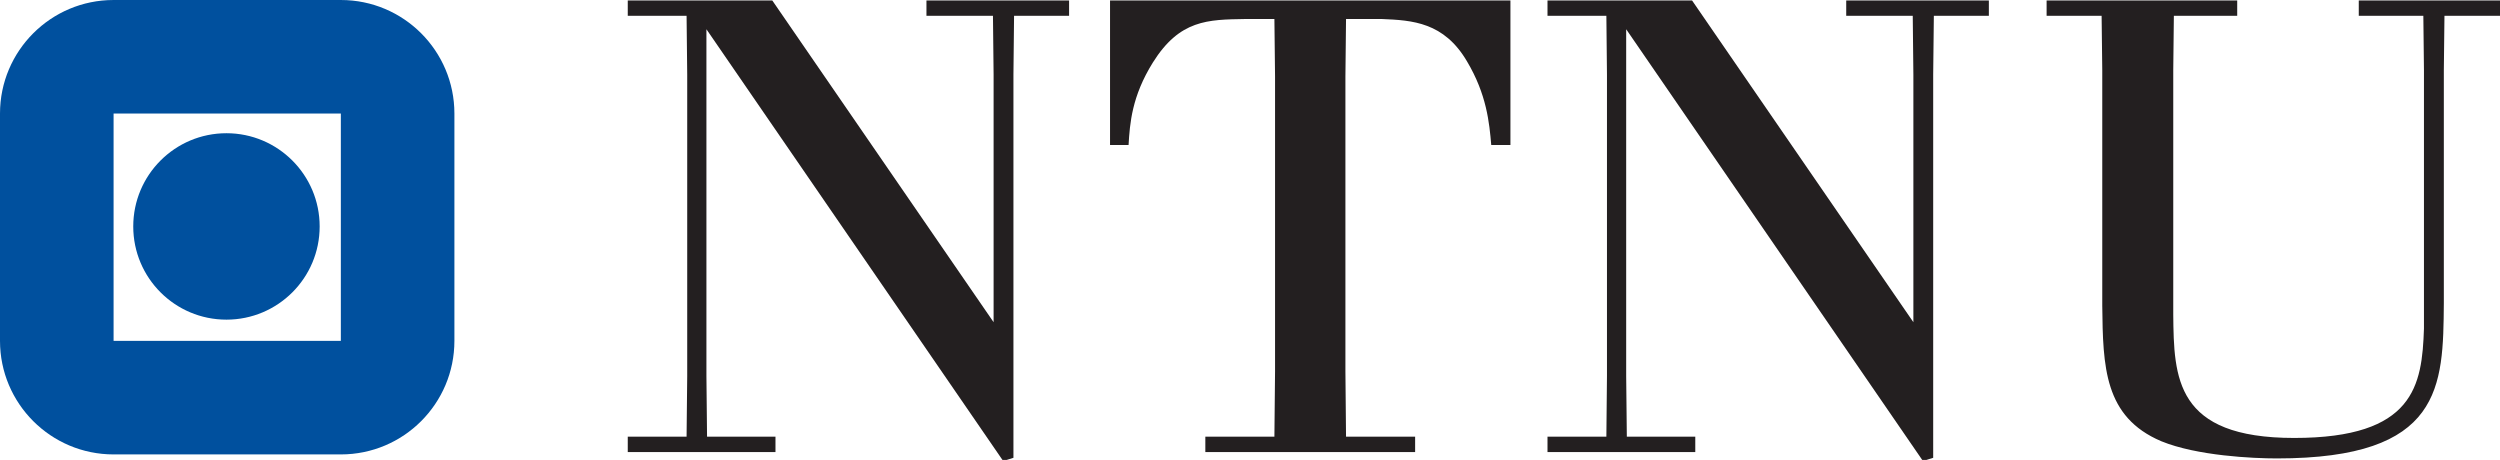
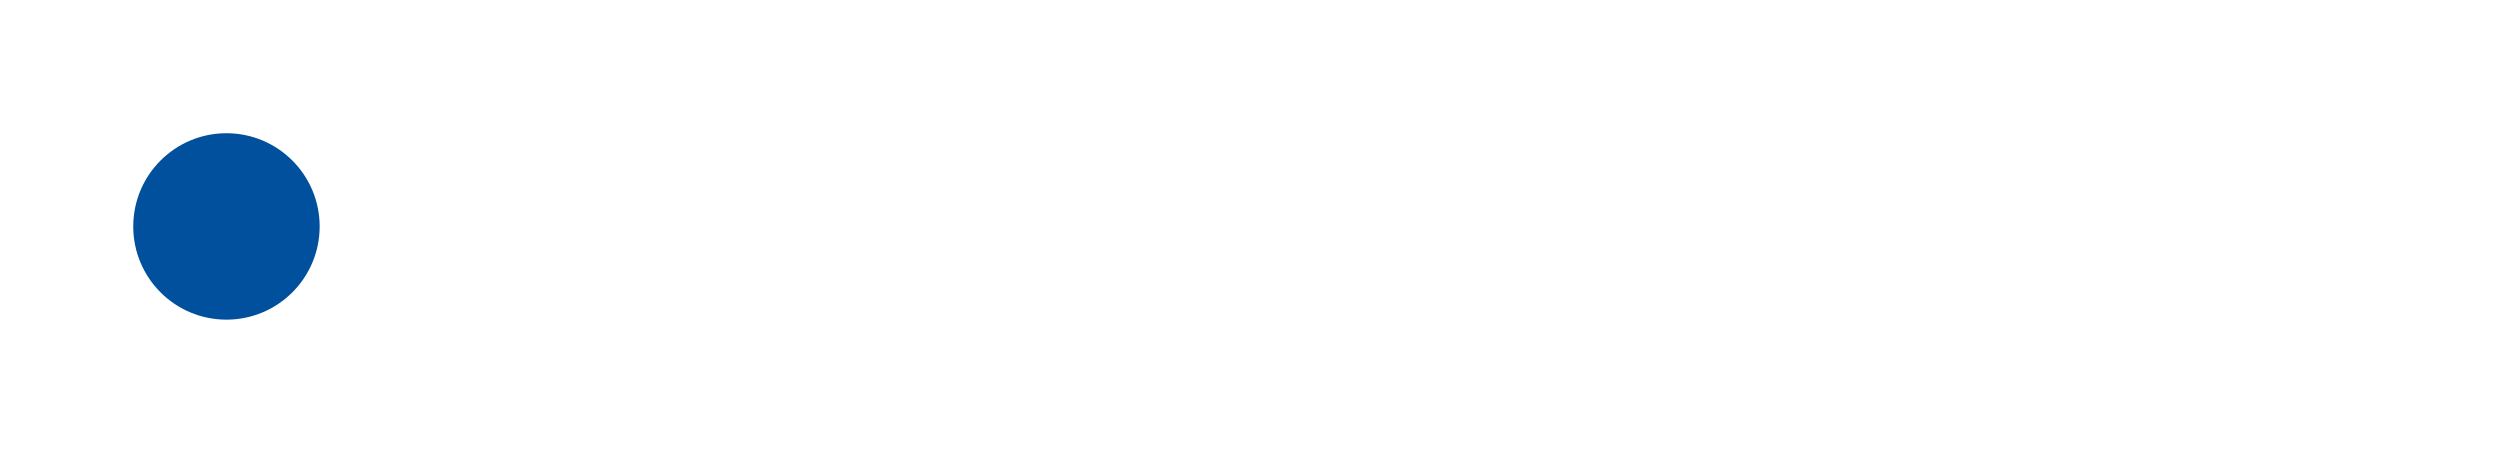
<svg xmlns="http://www.w3.org/2000/svg" xmlns:ns1="http://www.serif.com/" width="100%" height="100%" viewBox="0 0 1011 186" version="1.1" xml:space="preserve" style="fill-rule:evenodd;clip-rule:evenodd;stroke-linejoin:round;stroke-miterlimit:2;">
  <g id="Layer-1" ns1:id="Layer 1">
-     <path d="M137.838,137.852l-91.905,-0l0,-91.925l91.905,-0l-0,91.925Zm-0,-137.85l-91.905,-0c-25.366,-0 -45.933,20.566 -45.933,45.925l0,91.925c0,25.35 20.567,45.916 45.933,45.916l91.905,0c25.362,0 45.925,-20.566 45.925,-45.916l-0,-91.925c-0,-25.359 -20.563,-45.925 -45.926,-45.925" style="fill:#00509e;fill-rule:nonzero;" />
    <path d="M91.577,53.875c-20.825,0 -37.692,16.892 -37.692,37.7c0,20.825 16.867,37.692 37.692,37.692c20.817,0 37.692,-16.867 37.692,-37.692c-0,-20.808 -16.875,-37.7 -37.692,-37.7" style="fill:#00509e;fill-rule:nonzero;" />
-     <path d="M312.317,0.193l89.496,130.104l-0,-100.1l-0.259,-23.808l-26.896,-0l0,-6.196l57.68,-0l-0,6.196l-22.25,-0l-0.255,23.808l0,154.938l-4.141,1.295l-120.017,-174.604l0,140.204l0.254,24.567l27.671,0l0,6.208l-59.737,0l-0,-6.208l23.787,0l0.258,-24.567l0,-121.833l-0.258,-23.808l-23.787,-0l-0,-6.196l58.454,-0Z" style="fill:#231f20;fill-rule:nonzero;" />
-     <path d="M610.817,0.193l0,58.45l-7.758,-0c-0.784,-9.05 -1.821,-20.425 -9.838,-33.883c-9.308,-15.775 -21.987,-16.559 -34.4,-17.071l-14.487,-0l-0.25,23.279l-0,119.237l0.25,26.392l27.941,0l0,6.208l-84.837,0l-0,-6.208l27.929,0l0.263,-26.392l-0,-119.237l-0.263,-23.279l-11.9,-0c-15.004,0.254 -26.379,0.254 -37.246,17.583c-8.533,13.717 -9.308,24.579 -9.829,33.371l-7.496,-0l0,-58.45l161.921,-0Z" style="fill:#231f20;fill-rule:nonzero;" />
-     <path d="M684.275,0.193l89.496,130.104l-0,-100.1l-0.254,-23.808l-26.904,-0l-0,-6.196l57.683,-0l-0,6.196l-22.246,-0l-0.267,23.808l0,154.938l-4.137,1.295l-120.017,-174.604l0,140.204l0.263,24.567l27.683,0l0,6.208l-59.762,0l-0,-6.208l23.808,0l0.242,-24.567l-0,-121.833l-0.242,-23.808l-23.808,-0l-0,-6.196l58.462,-0Z" style="fill:#231f20;fill-rule:nonzero;" />
-     <path d="M904.726,0.193l-0,6.196l-25.617,-0l-0.246,21.996l0,98.808c0.246,25.612 0.775,49.917 48.888,49.917c48.621,-0 51.725,-21.209 52.496,-44.23l-0,-104.495l-0.25,-21.996l-26.113,-0l0,-6.196l57.146,-0l0,6.196l-22.492,-0l-0.254,21.996l0,94.158c-0.271,33.883 -0.529,62.846 -67.521,62.846c-9.558,-0 -32.337,-1.029 -46.808,-6.979c-23.025,-9.834 -23.537,-30.005 -23.804,-54.838l-0,-95.187l-0.263,-21.996l-22.245,-0l-0,-6.196l77.083,-0Z" style="fill:#231f20;fill-rule:nonzero;" />
  </g>
</svg>